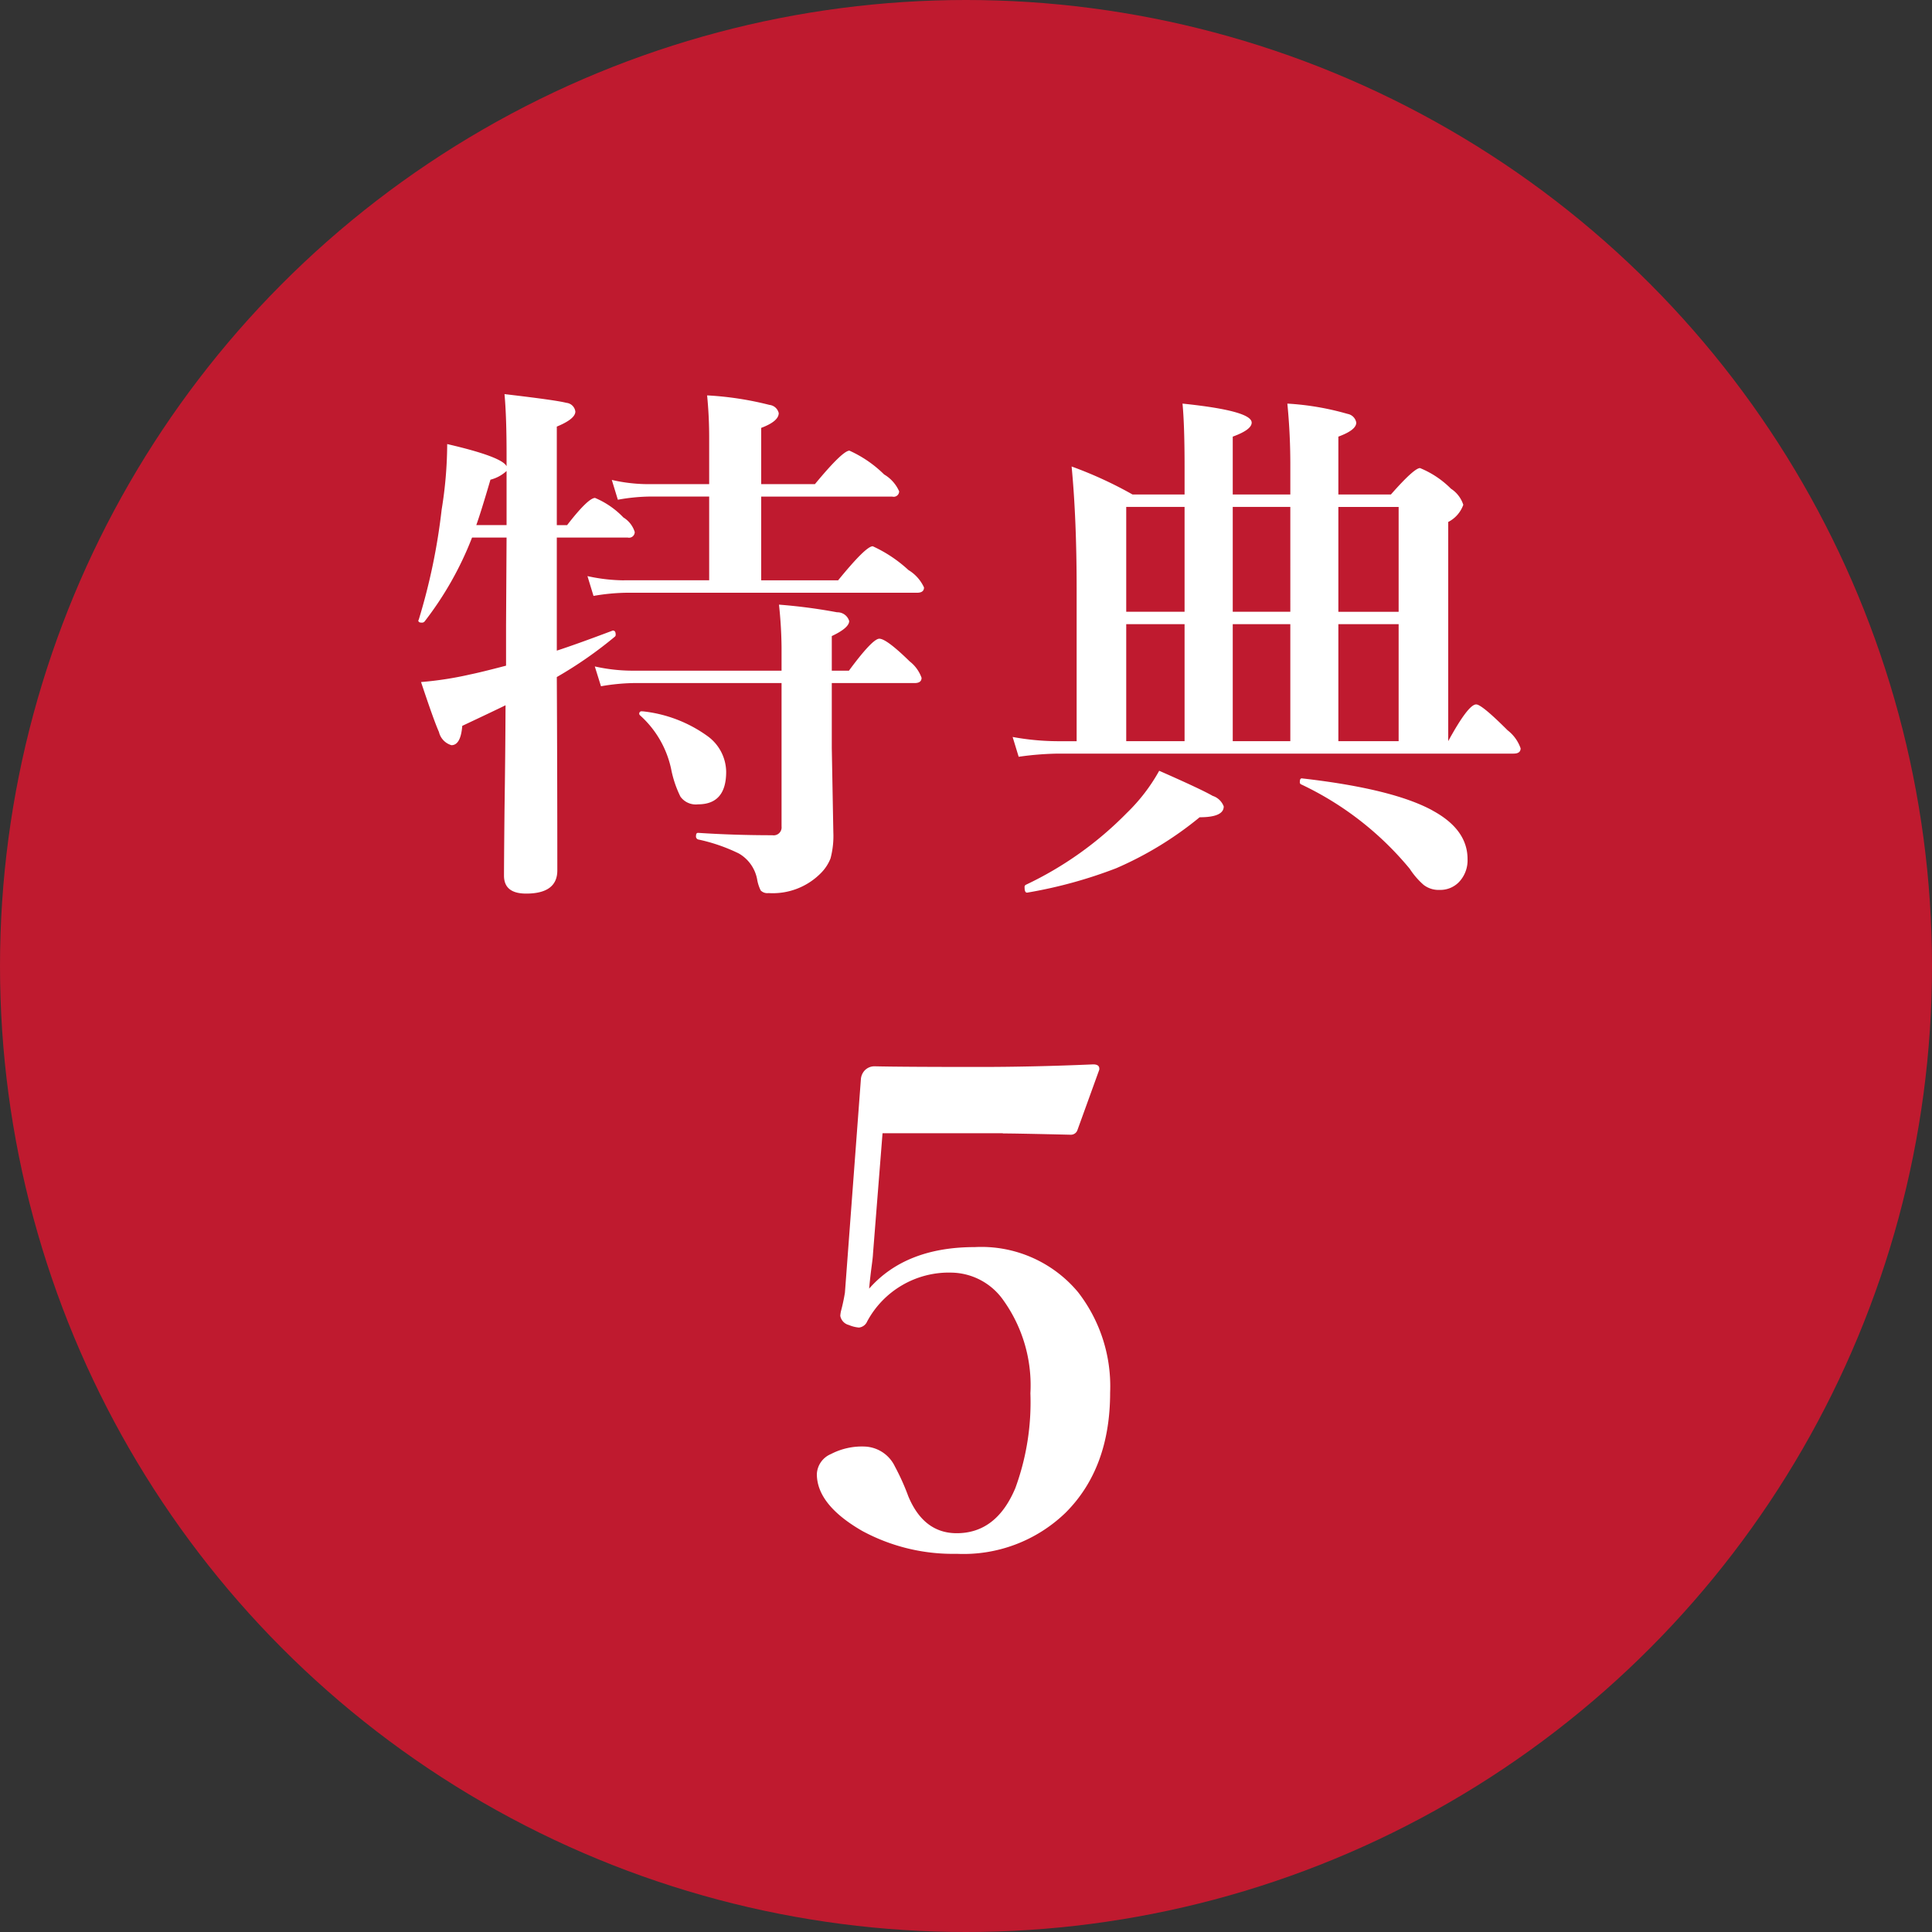
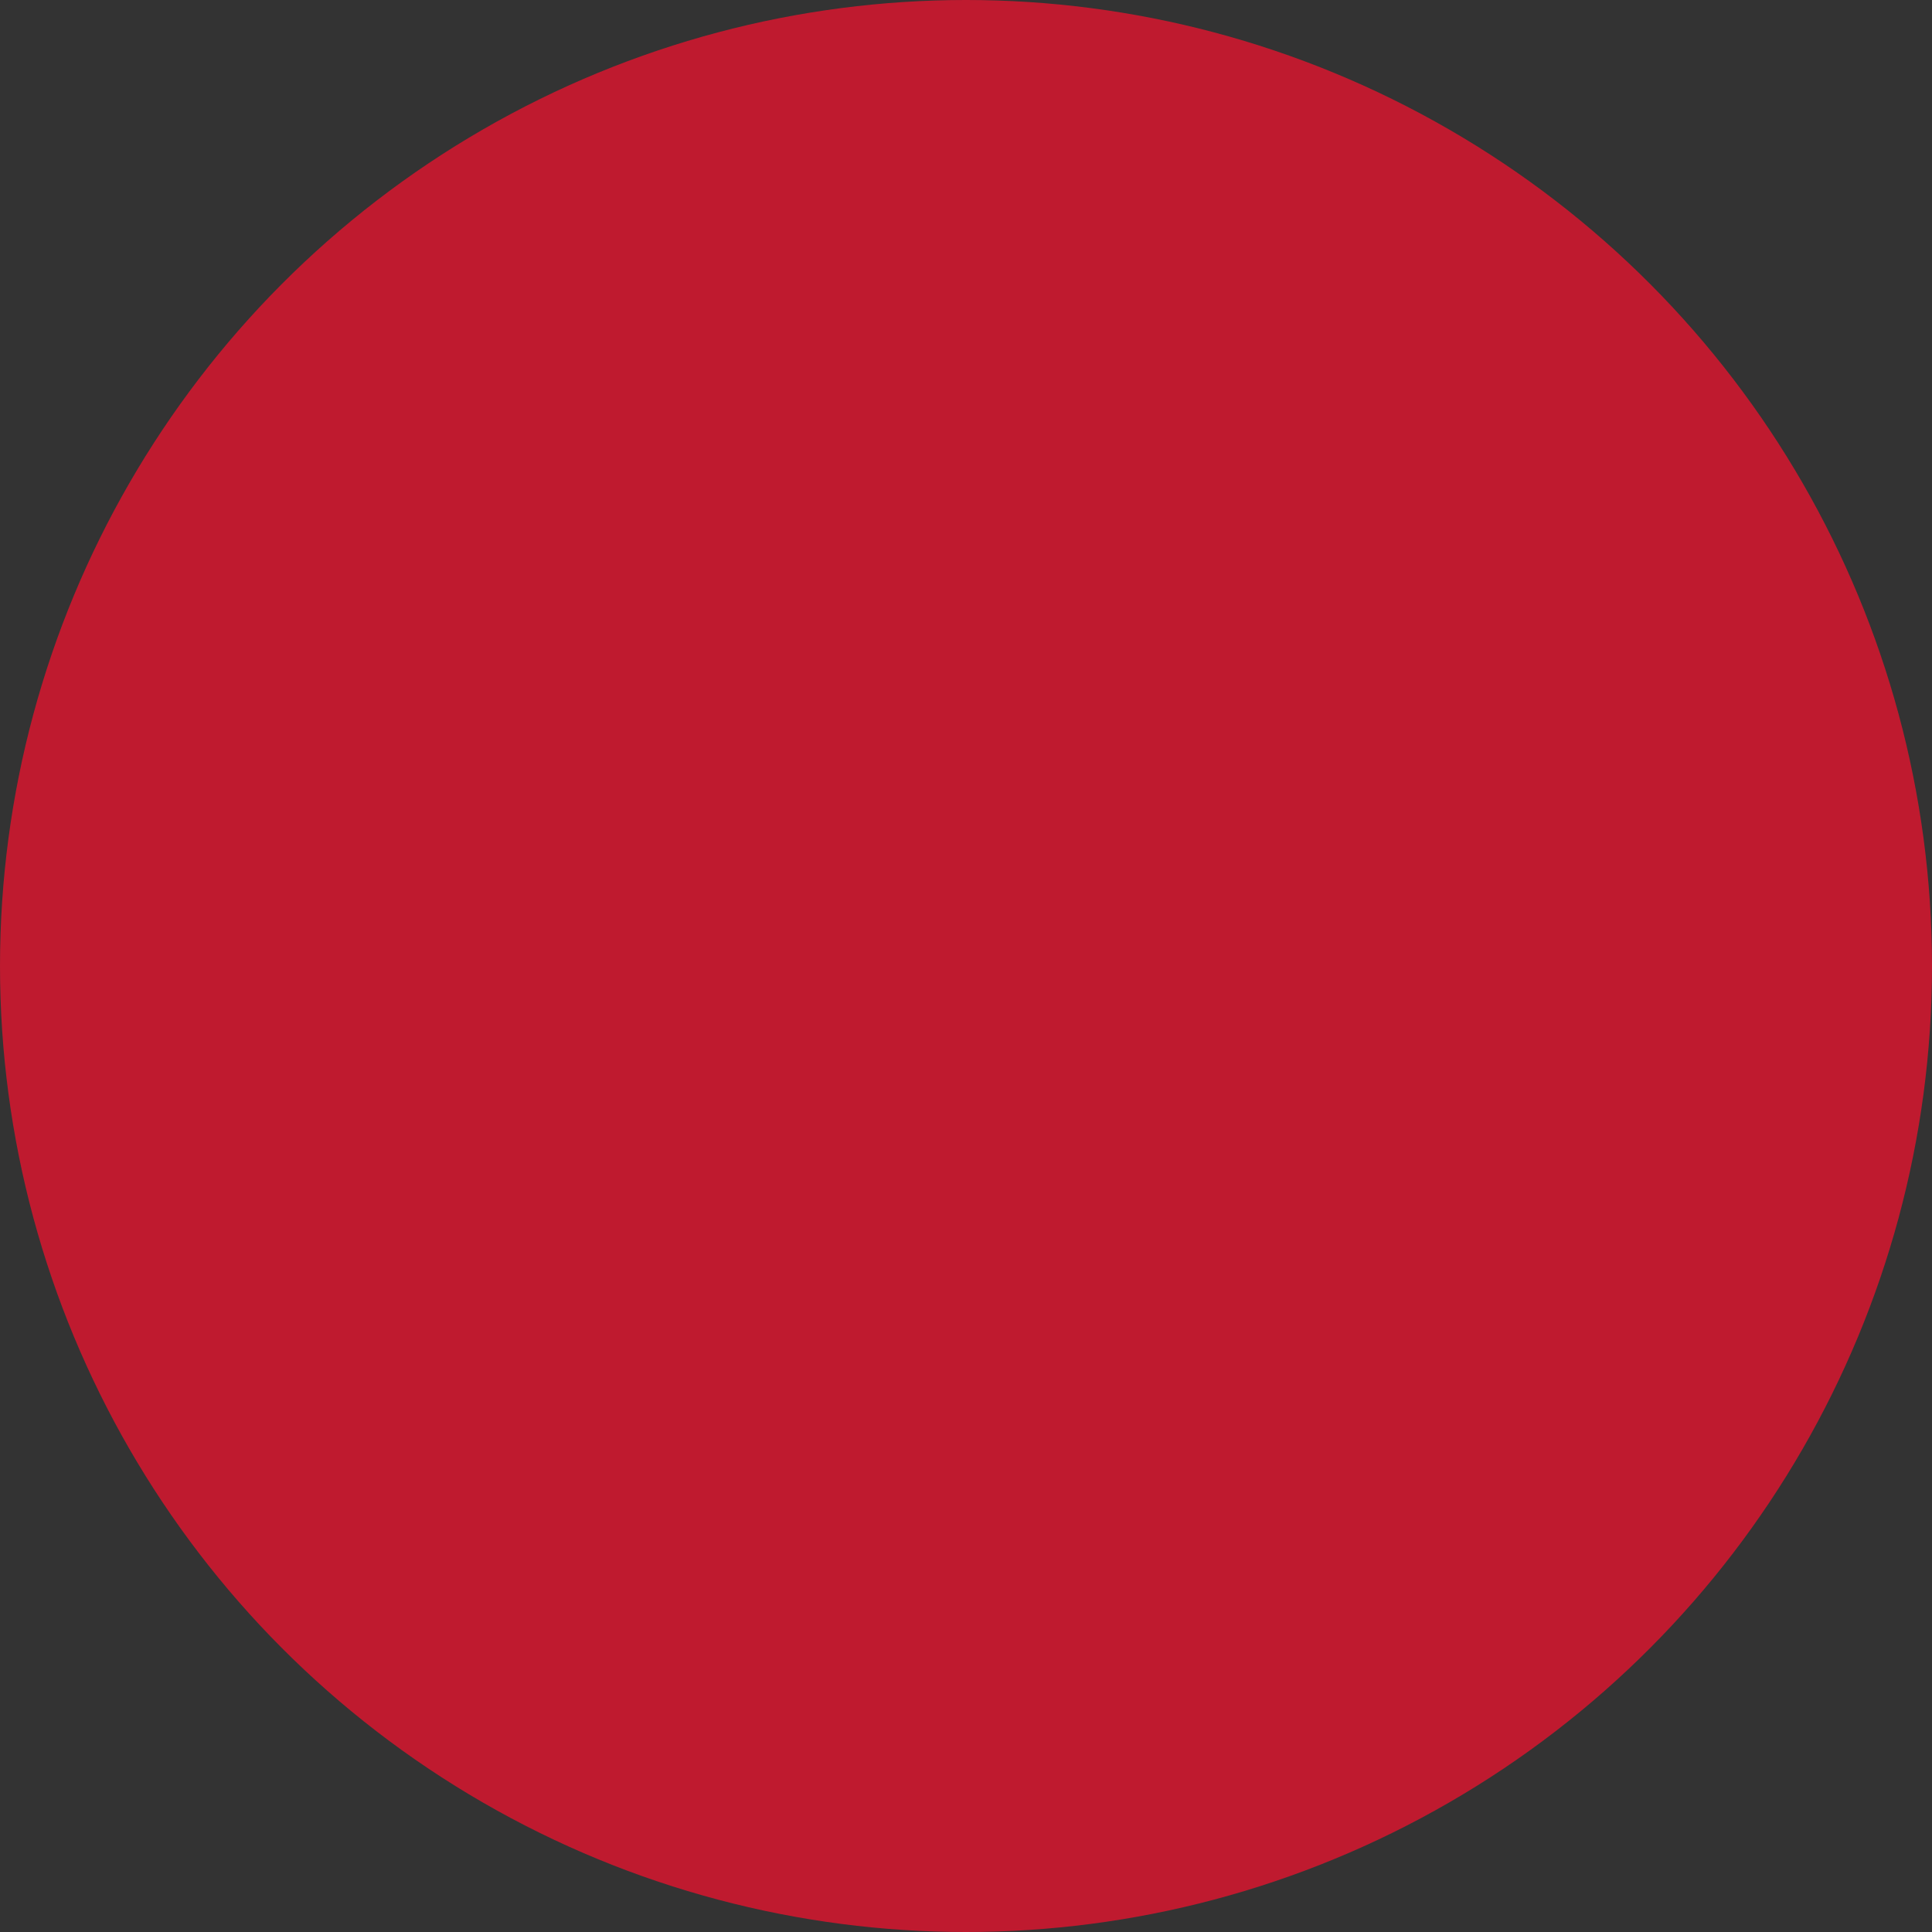
<svg xmlns="http://www.w3.org/2000/svg" width="150" height="150" viewBox="0 0 150 150">
  <rect x="0" y="0" width="150" height="150" fill="#333333" stroke="none" />
  <defs>
    <style>
      .cls-1 {
        fill: #bf1a2f;
      }

      .cls-2 {
        fill: #fff;
        fill-rule: evenodd;
      }
    </style>
  </defs>
  <g id="mr_image06.svg">
    <circle id="楕円形_583" data-name="楕円形 583" class="cls-1" cx="75" cy="75" r="75" />
-     <path id="特典_5" data-name="特典 5" class="cls-2" d="M3786.23,372.735h5.5a0.44,0.44,0,0,0,.55-0.431,2.013,2.013,0,0,0-.88-1.128,6.56,6.56,0,0,0-2.2-1.517c-0.35,0-1.08.7-2.17,2.112h-0.8v-7.65q1.44-.594,1.44-1.169a0.776,0.776,0,0,0-.7-0.676q-0.765-.205-4.8-0.677c0.11,1.2.16,2.762,0.16,4.676V367.2q-0.36-.74-4.61-1.723a32.112,32.112,0,0,1-.43,5.086,47.5,47.5,0,0,1-1.78,8.552,0.126,0.126,0,0,0-.03.061c0,0.11.09,0.164,0.25,0.164a0.273,0.273,0,0,0,.23-0.082,25.9,25.9,0,0,0,3.69-6.521h2.68l-0.04,6.808v3.138c-1.36.356-2.29,0.581-2.77,0.677a26.864,26.864,0,0,1-3.83.594c0.66,1.983,1.12,3.275,1.39,3.876a1.4,1.4,0,0,0,.97,1.026q0.72,0,.84-1.5,2.7-1.272,3.36-1.6-0.015,3.836-.08,8.121c-0.03,2.981-.04,4.683-0.04,5.107,0,0.929.57,1.394,1.72,1.394,1.61,0,2.42-.6,2.42-1.8q0-7.444-.04-15.012a31.744,31.744,0,0,0,4.51-3.138,0.186,0.186,0,0,0,.06-0.164c0-.205-0.07-0.308-0.22-0.308a0.1,0.1,0,0,0-.06.021q-2.775,1.046-4.29,1.538v-8.777Zm-5.15-4.492a2.923,2.923,0,0,0,1.25-.676v4.2h-2.35c0.23-.643.6-1.818,1.1-3.528h0Zm10.38,7.814a13.477,13.477,0,0,1-2.85-.328l0.47,1.538a16.039,16.039,0,0,1,2.52-.246h22.6q0.54,0,.54-0.41a3.068,3.068,0,0,0-1.21-1.354,10.528,10.528,0,0,0-2.77-1.846c-0.36,0-1.25.882-2.69,2.646h-5.97v-6.5h10.18a0.425,0.425,0,0,0,.53-0.41,2.854,2.854,0,0,0-1.17-1.313,9.2,9.2,0,0,0-2.69-1.845c-0.35,0-1.25.868-2.68,2.6h-4.17v-4.368c0.91-.342,1.36-0.725,1.36-1.148a0.828,0.828,0,0,0-.72-0.636,24.915,24.915,0,0,0-4.84-.739,33.256,33.256,0,0,1,.16,3.364v3.527h-4.77a12.666,12.666,0,0,1-2.79-.328l0.47,1.538a14.942,14.942,0,0,1,2.4-.246h4.69v6.5h-6.6Zm22.54,7.977c0.37,0,.55-0.136.55-0.41a2.8,2.8,0,0,0-.92-1.271c-1.2-1.176-1.99-1.764-2.36-1.764-0.35,0-1.14.828-2.36,2.482h-1.33v-2.687q1.35-.636,1.35-1.169a0.951,0.951,0,0,0-.94-0.677,42.37,42.37,0,0,0-4.51-.594,33.222,33.222,0,0,1,.2,3.363v1.764h-11.67a13.523,13.523,0,0,1-2.83-.329l0.48,1.539a16.055,16.055,0,0,1,2.48-.247h11.54V395.17a0.615,0.615,0,0,1-.71.677c-2,0-3.92-.062-5.77-0.185-0.11,0-.16.076-0.16,0.226a0.248,0.248,0,0,0,.16.287,13.6,13.6,0,0,1,3.16,1.087,2.936,2.936,0,0,1,1.42,1.989,3.155,3.155,0,0,0,.28.882,0.708,0.708,0,0,0,.6.205,5.238,5.238,0,0,0,4.08-1.558,3.353,3.353,0,0,0,.74-1.128,6.773,6.773,0,0,0,.22-2.031l-0.12-6.542v-5.045H3814Zm-16.06,4.123a10.489,10.489,0,0,0-5.02-1.928h-0.07a0.178,0.178,0,0,0-.16.307,7.751,7.751,0,0,1,2.42,4.184,8.466,8.466,0,0,0,.72,2.133,1.472,1.472,0,0,0,1.37.595c1.45,0,2.18-.841,2.18-2.523a3.476,3.476,0,0,0-1.44-2.768h0Zm32.99-18.765a31.445,31.445,0,0,0-4.73-2.174q0.39,4.06.39,9.475v11.853h-1.52a19.741,19.741,0,0,1-3.45-.328l0.47,1.538a23.687,23.687,0,0,1,3.06-.246h35.36c0.37,0,.55-0.136.55-0.41a3.014,3.014,0,0,0-1.01-1.4c-1.34-1.339-2.15-2.009-2.44-2.009-0.41,0-1.13.95-2.17,2.85V371.525a2.393,2.393,0,0,0,1.17-1.333,2.348,2.348,0,0,0-.96-1.251,7.267,7.267,0,0,0-2.4-1.6c-0.3,0-1.06.684-2.26,2.051h-4.08V364.9c0.93-.342,1.39-0.7,1.39-1.087a0.829,0.829,0,0,0-.67-0.677,21.274,21.274,0,0,0-4.68-.8,48.143,48.143,0,0,1,.23,4.922v2.133h-4.47V364.9q1.47-.534,1.47-1.087,0-.923-5.37-1.477c0.11,1.162.16,2.8,0.16,4.922v2.133h-4.04Zm4.04,19.154h-4.53v-9.085h4.53v9.085Zm8.21-9.085v9.085h-4.47v-9.085h4.47Zm8.41,0v9.085h-4.68v-9.085h4.68Zm0-9.105V378.5h-4.68v-8.141h4.68Zm-8.41,8.141h-4.47v-8.141h4.47V378.5Zm-8.21,0h-4.53v-8.141h4.53V378.5Zm19.24,15.422q-3.09-1.681-10.09-2.481c-0.14-.027-0.2.061-0.2,0.266a0.177,0.177,0,0,0,.08.185,24.464,24.464,0,0,1,8.45,6.562,6.062,6.062,0,0,0,1.08,1.251,1.907,1.907,0,0,0,1.25.39,2.013,2.013,0,0,0,1.48-.595,2.445,2.445,0,0,0,.68-1.8q0-2.3-2.73-3.774h0Zm-17.06-1.128q-0.885-.512-4.15-1.948a14,14,0,0,1-2.52,3.281,27.319,27.319,0,0,1-7.85,5.578,0.2,0.2,0,0,0-.08.206q0,0.45.24,0.389a35.718,35.718,0,0,0,6.87-1.887,27.124,27.124,0,0,0,6.48-3.958c1.25,0,1.87-.28,1.87-0.84a1.36,1.36,0,0,0-.86-0.821h0ZM3820.86,419c0.73,0,2.48.035,5.26,0.1a0.536,0.536,0,0,0,.53-0.356l1.7-4.7v-0.076q0-.33-0.48-0.33-4.59.2-8.84,0.2-6.06,0-8.15-.051a1.048,1.048,0,0,0-.73.305,1.12,1.12,0,0,0-.31.686l-1.24,16.58a14.367,14.367,0,0,1-.31,1.447,2.637,2.637,0,0,0-.05.355,0.893,0.893,0,0,0,.66.711,2.538,2.538,0,0,0,.79.2,0.785,0.785,0,0,0,.64-0.482,7.2,7.2,0,0,1,6.55-3.783,5.013,5.013,0,0,1,4.03,2.158,11.34,11.34,0,0,1,2.09,7.211,19.342,19.342,0,0,1-1.17,7.363q-1.47,3.5-4.55,3.5-2.565,0-3.76-2.869a17.868,17.868,0,0,0-1.04-2.311,2.708,2.708,0,0,0-2.33-1.548,5.216,5.216,0,0,0-2.64.584,1.774,1.774,0,0,0-1.09,1.548q0,2.388,3.52,4.418a14.8,14.8,0,0,0,7.34,1.778,11.4,11.4,0,0,0,8.46-3.2q3.45-3.453,3.45-9.319a11.918,11.918,0,0,0-2.49-7.795,9.777,9.777,0,0,0-8.02-3.5c-3.57,0-6.31,1.075-8.2,3.225q0.045-.534.15-1.4c0.08-.609.14-1.049,0.15-1.32l0.74-9.344h9.34Z" transform="translate(-3743 -331)" />
  </g>
</svg>